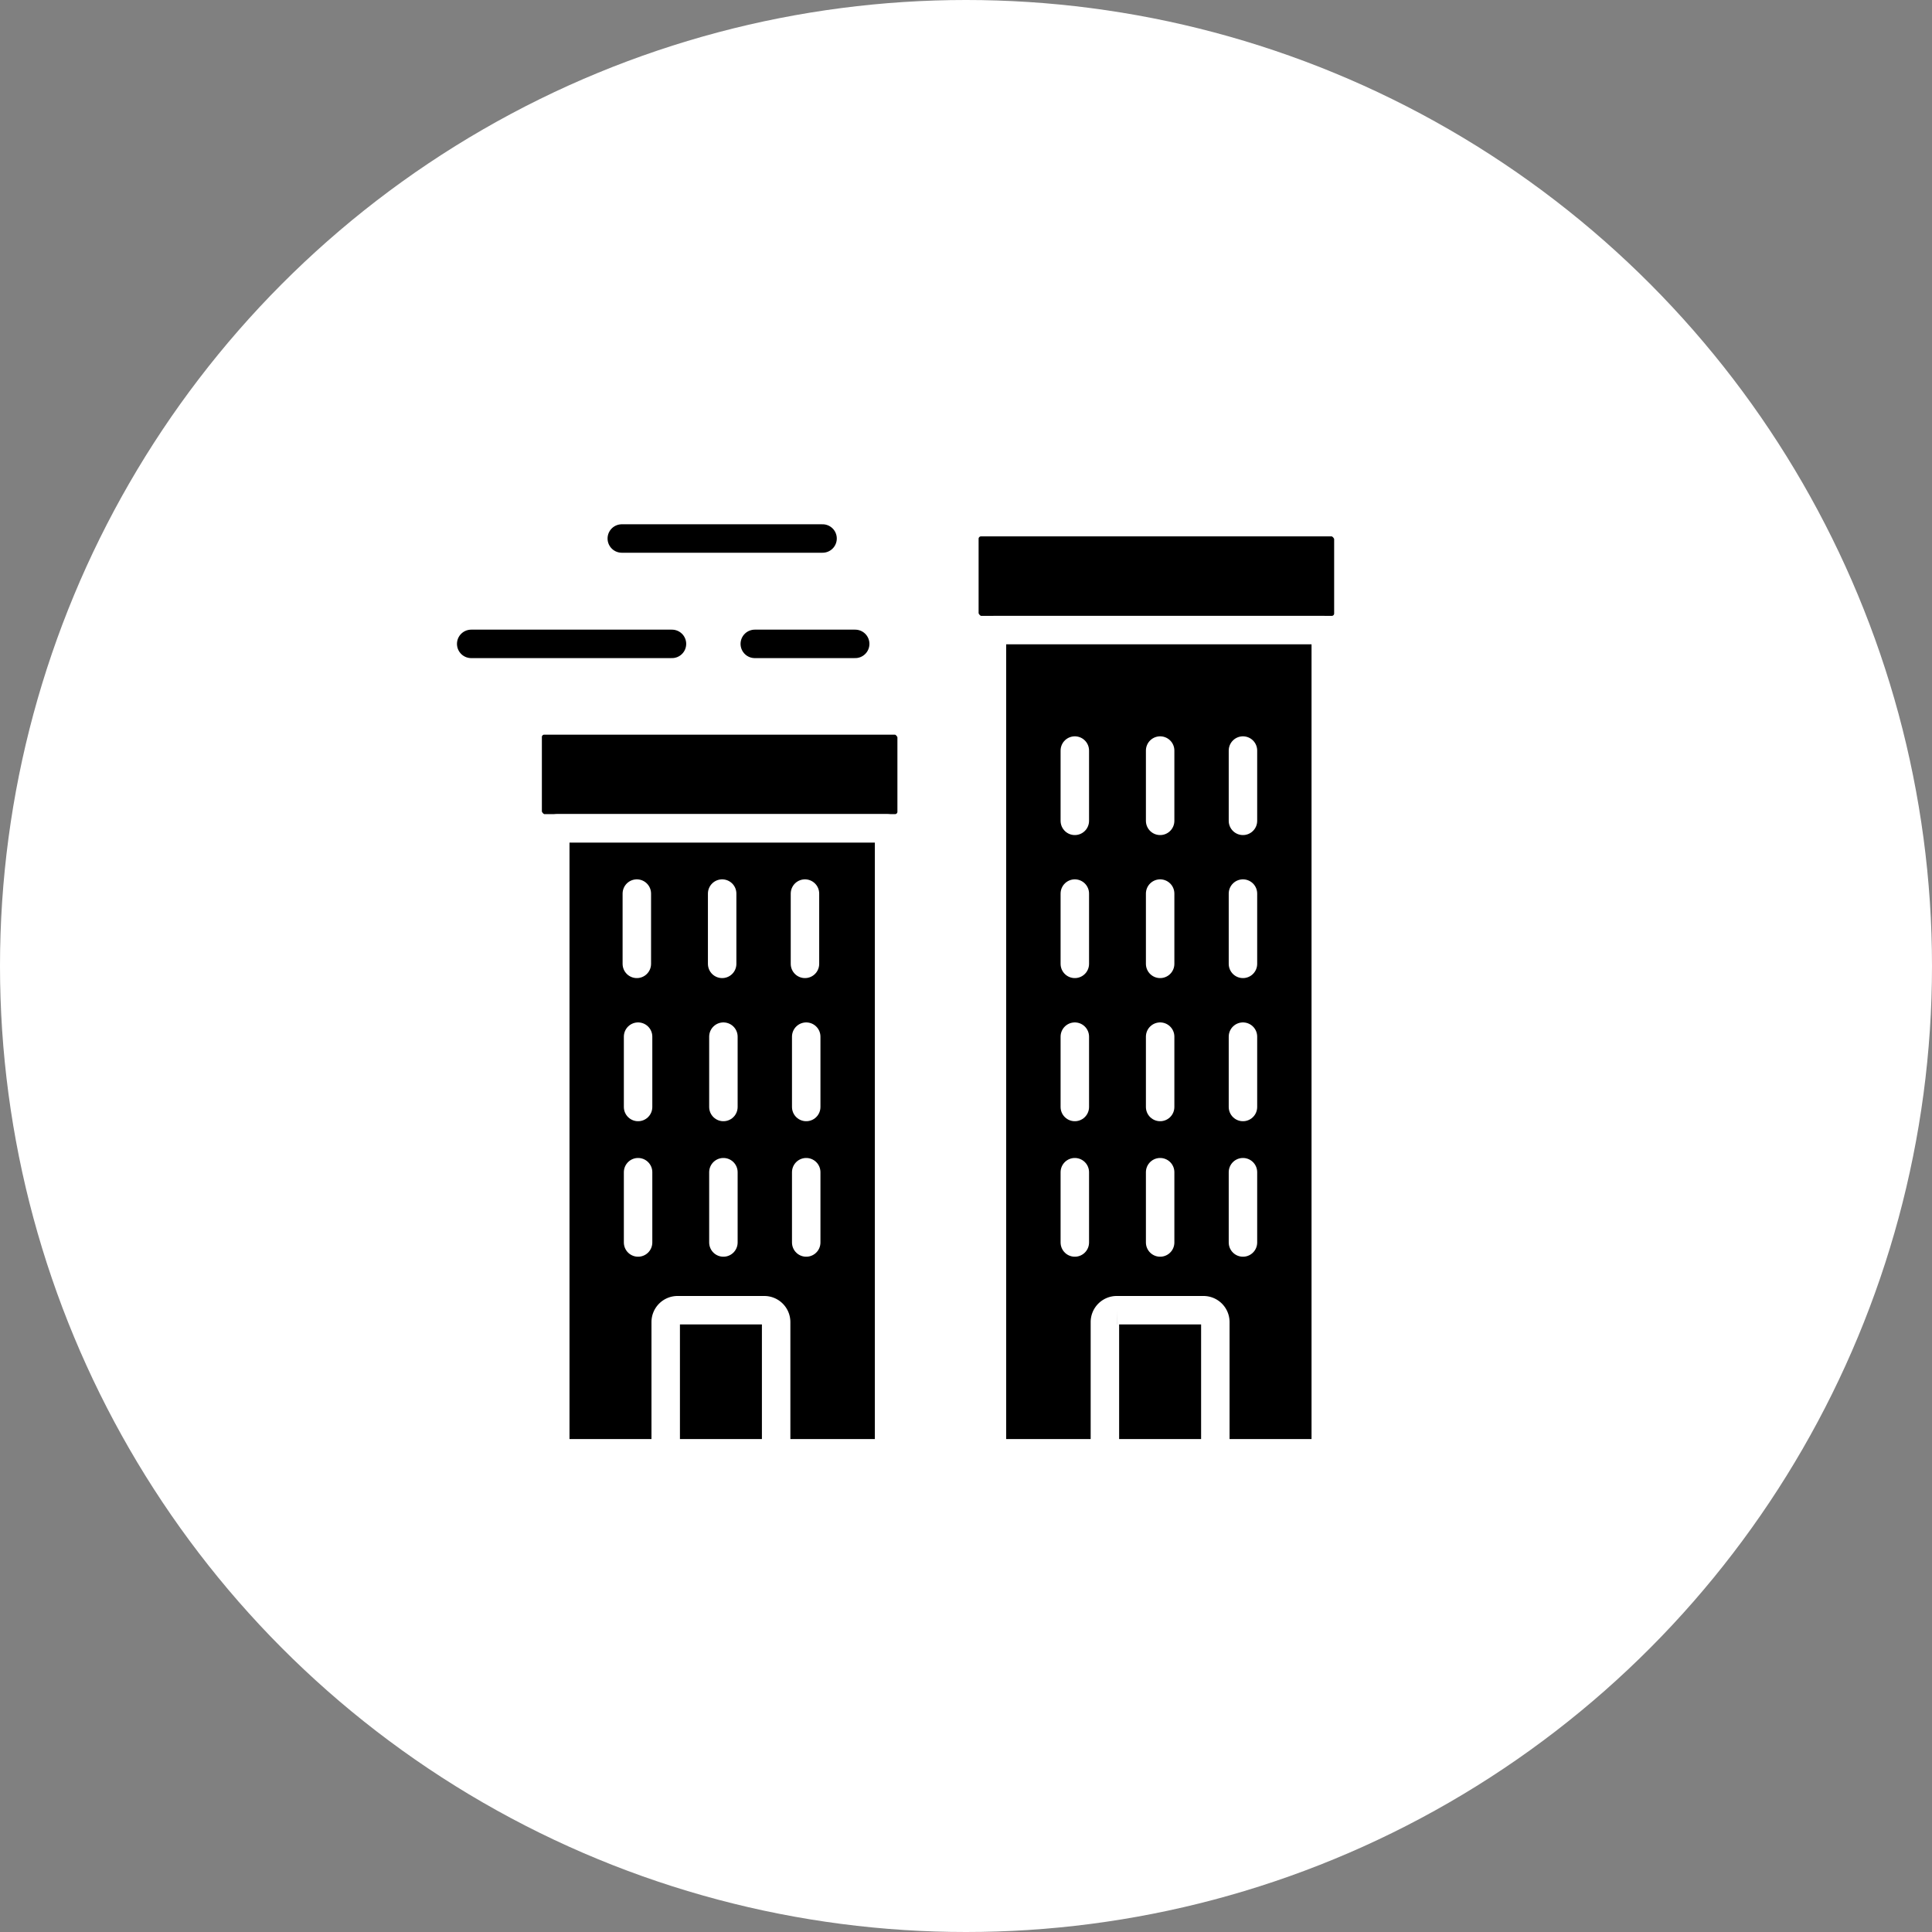
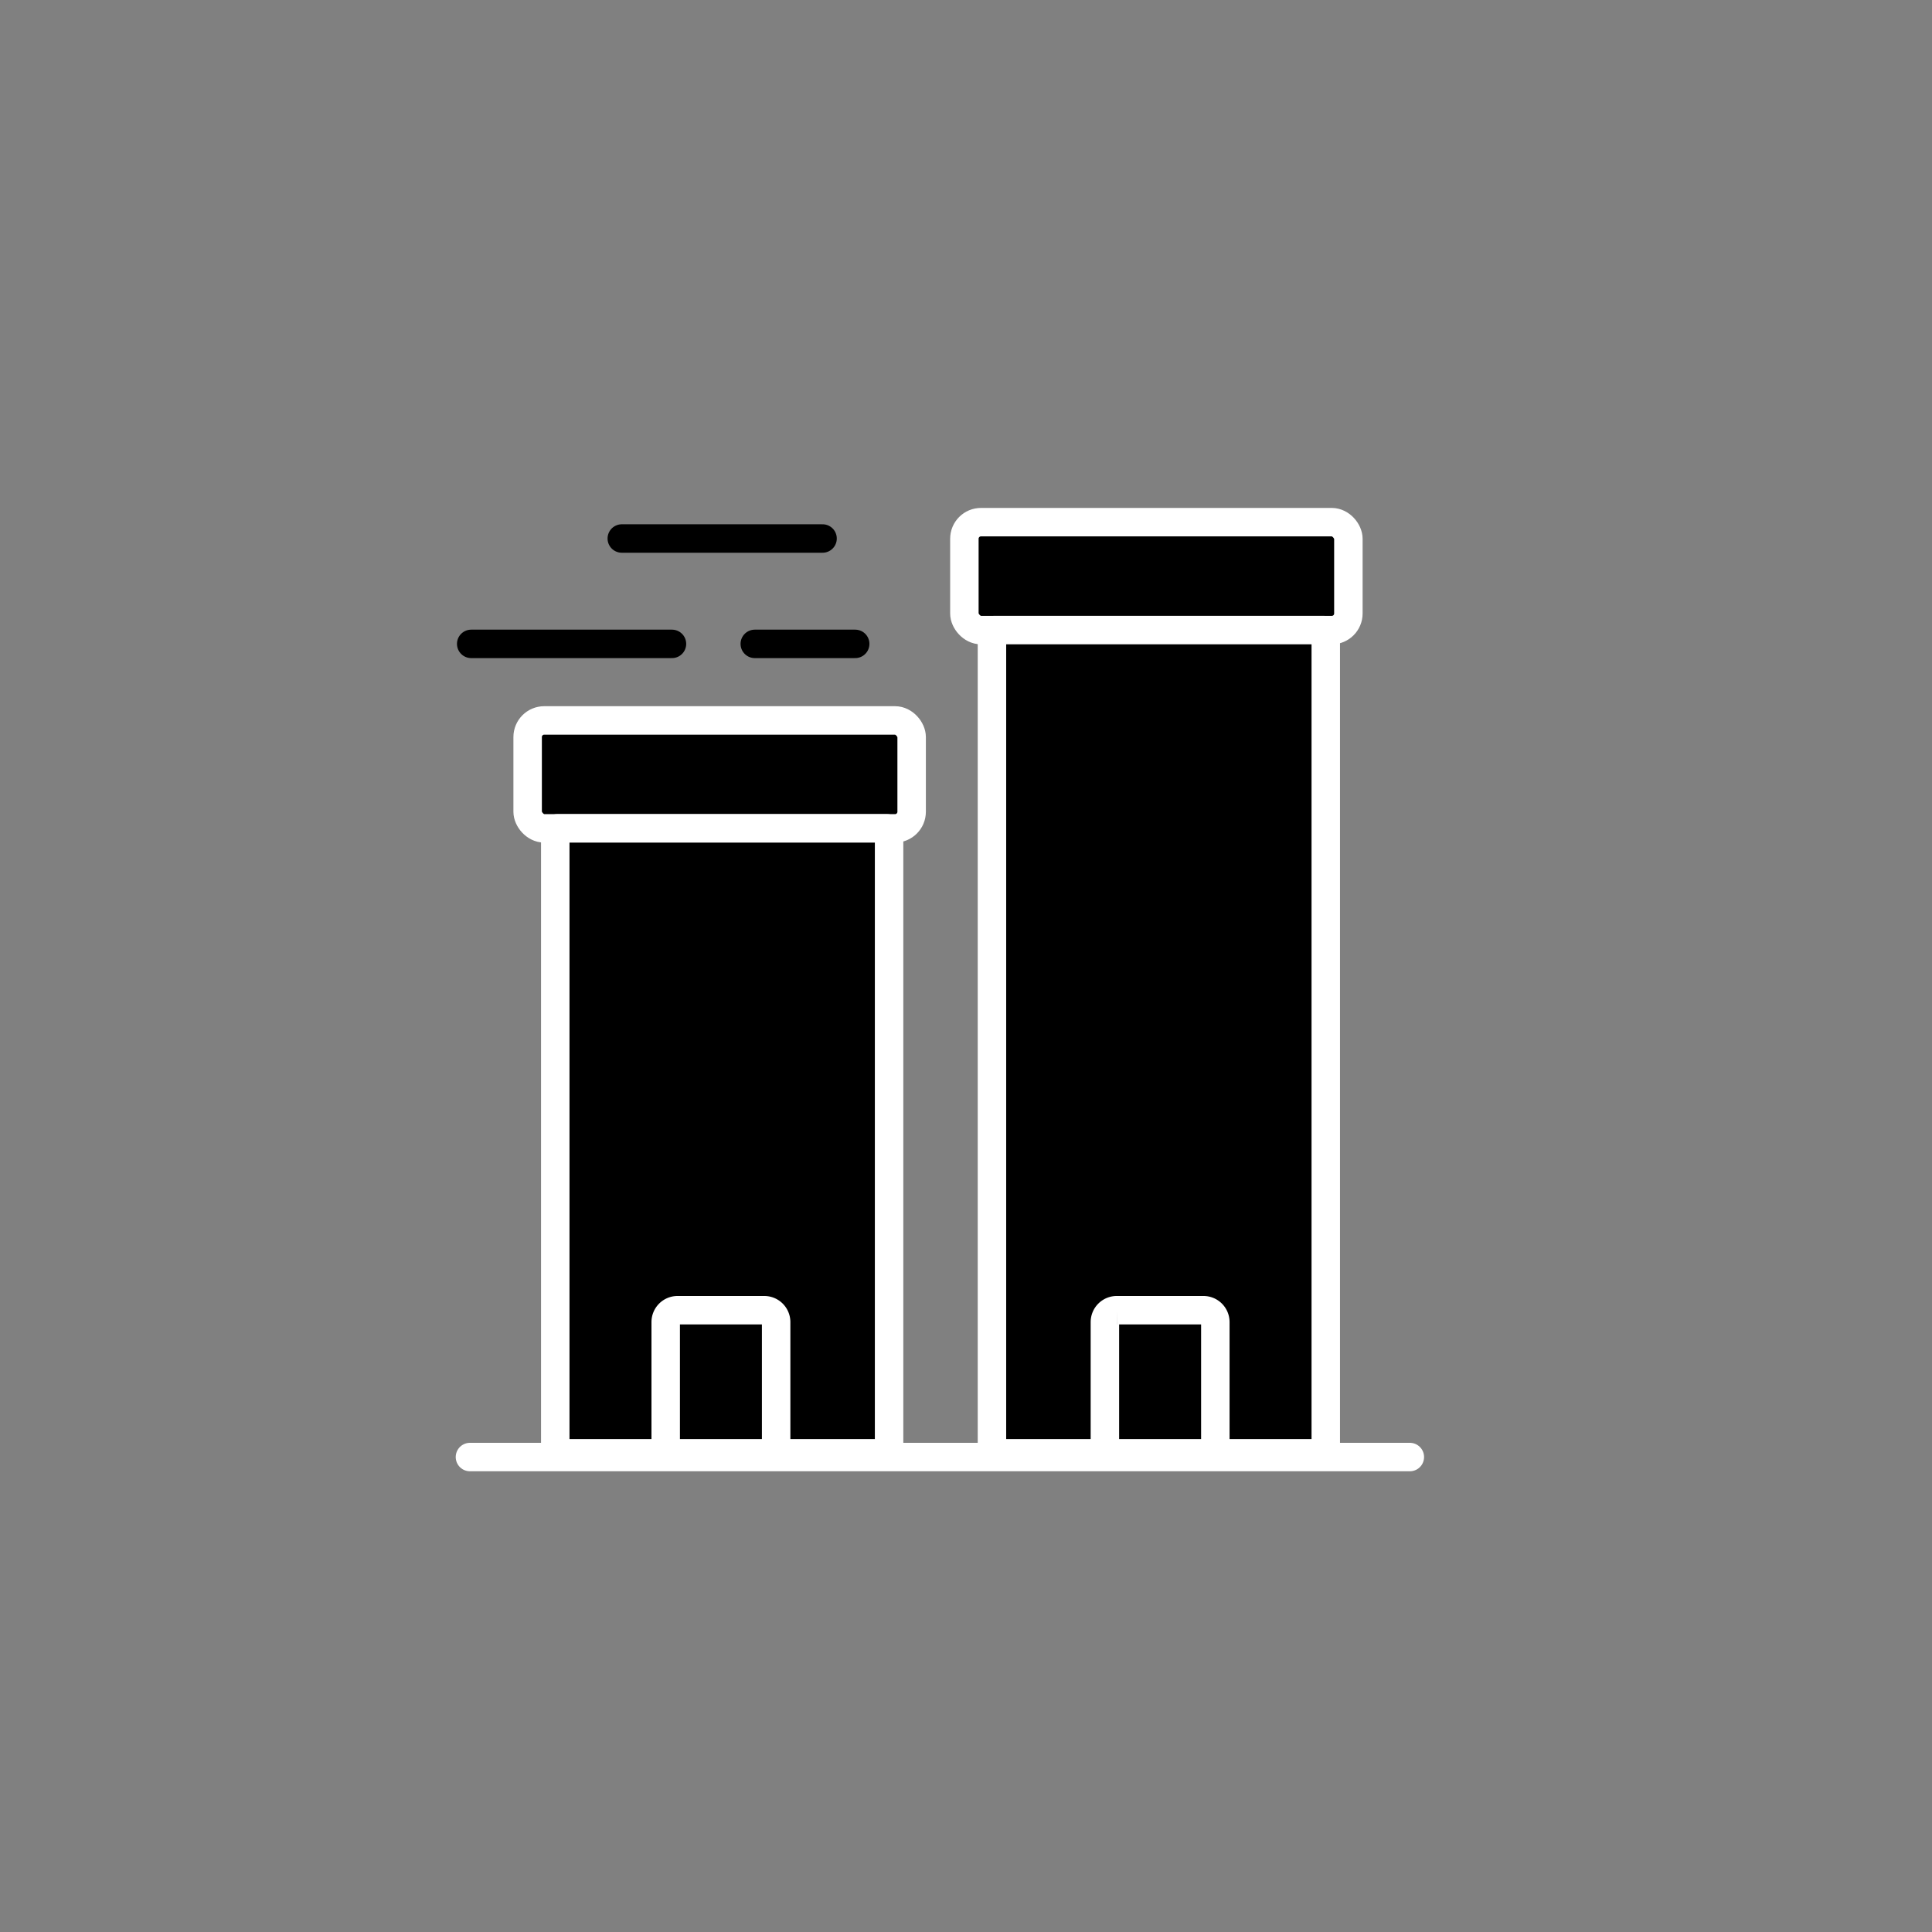
<svg xmlns="http://www.w3.org/2000/svg" width="37" height="37" fill="none">
  <rect width="100%" height="100%" fill="#808080" stroke="none" />
-   <circle cx="18.5" cy="18.5" r="18.5" fill="#fff" style="fill:#fff;fill-opacity:1" />
  <path stroke="#D25719" stroke-linecap="round" stroke-width=".545" d="M9.024 12.331h3.845M14.455 12.331h1.923M11.908 10.313h3.845" style="stroke:#d25719;stroke:color(display-p3 .824 .341 .098);stroke-opacity:1" />
  <path stroke="#fff" stroke-linecap="round" stroke-width=".545" d="M9 27.904h18" style="stroke:#fff;stroke-opacity:1" />
  <rect width="7.354" height="2.067" x="10.105" y="13.797" fill="#D25719" stroke="#fff" stroke-width=".545" rx=".318" style="fill:#d25719;fill:color(display-p3 .824 .341 .098);fill-opacity:1;stroke:#fff;stroke-opacity:1" />
  <rect width="7.354" height="2.067" x="18.469" y="10" fill="#D25719" stroke="#fff" stroke-width=".545" rx=".318" style="fill:#d25719;fill:color(display-p3 .824 .341 .098);fill-opacity:1;stroke:#fff;stroke-opacity:1" />
  <path fill="#D25719" stroke="#fff" stroke-width=".545" d="M17.027 27.787V15.909a.045.045 0 0 0-.046-.045H10.68a.045.045 0 0 0-.046.045v11.877c0 .026.02.046.046.046h6.301c.025 0 .046-.02.046-.046ZM25.39 27.787V12.112a.045.045 0 0 0-.046-.045h-6.301a.045.045 0 0 0-.046.045v15.675c0 .025.02.045.046.045h6.301c.025 0 .046-.02.046-.045Z" style="fill:#d25719;fill:color(display-p3 .824 .341 .098);fill-opacity:1;stroke:#fff;stroke-opacity:1" />
  <path stroke="#fff" stroke-width=".545" d="M14.864 27.832v-2.513a.227.227 0 0 0-.227-.227h-1.661a.227.227 0 0 0-.227.227v2.513M23.275 27.832v-2.513a.227.227 0 0 0-.227-.227h-1.66a.227.227 0 0 0-.228.227v2.513" style="stroke:#fff;stroke-opacity:1" />
-   <path stroke="#fff" stroke-linecap="round" stroke-width=".545" d="M13.83 17.113v1.346M22.218 14.374v1.346M22.218 17.113v1.346M22.218 19.853V21.2M22.218 22.449v1.346M13.854 19.853V21.2M13.854 22.449v1.346M12.196 17.113v1.346M20.584 14.374v1.346M20.584 17.113v1.346M20.584 19.853V21.2M20.584 22.449v1.346M12.22 19.853V21.2M12.22 22.449v1.346M15.416 17.113v1.346M23.804 14.374v1.346M23.804 17.113v1.346M23.804 19.853V21.2M23.804 22.449v1.346M15.44 19.853V21.2M15.44 22.449v1.346" style="stroke:#fff;stroke-opacity:1" />
</svg>